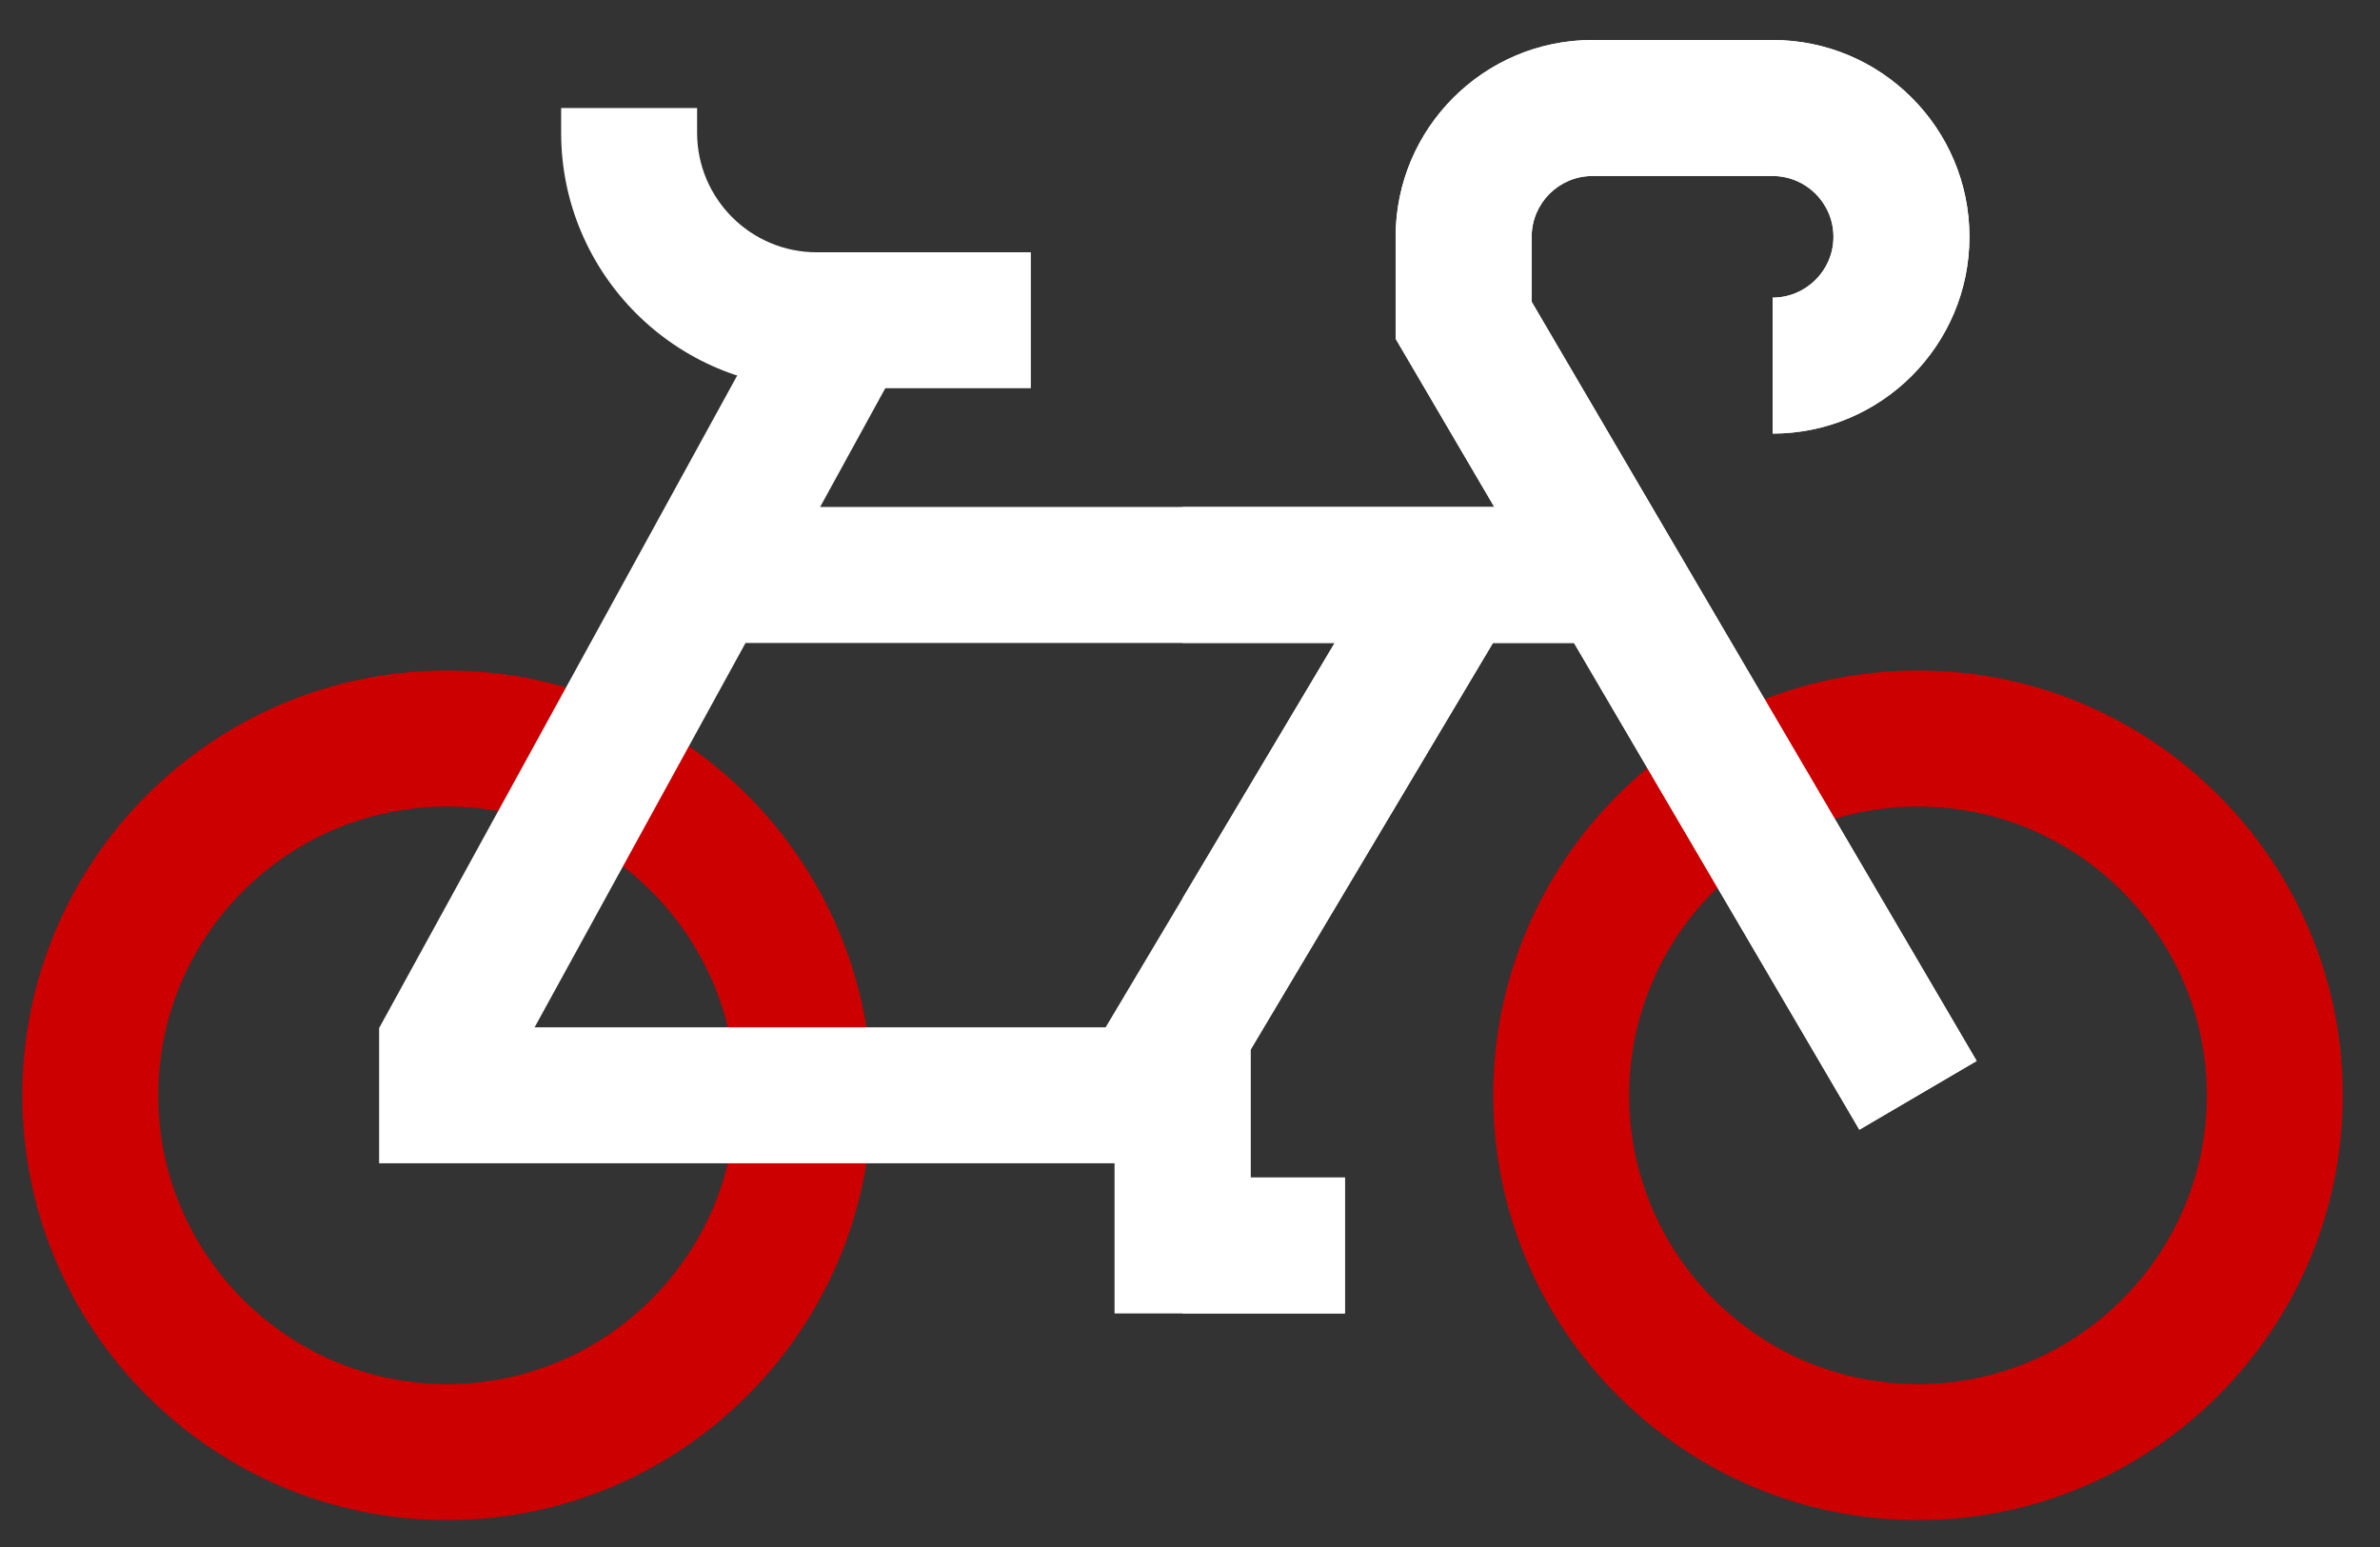
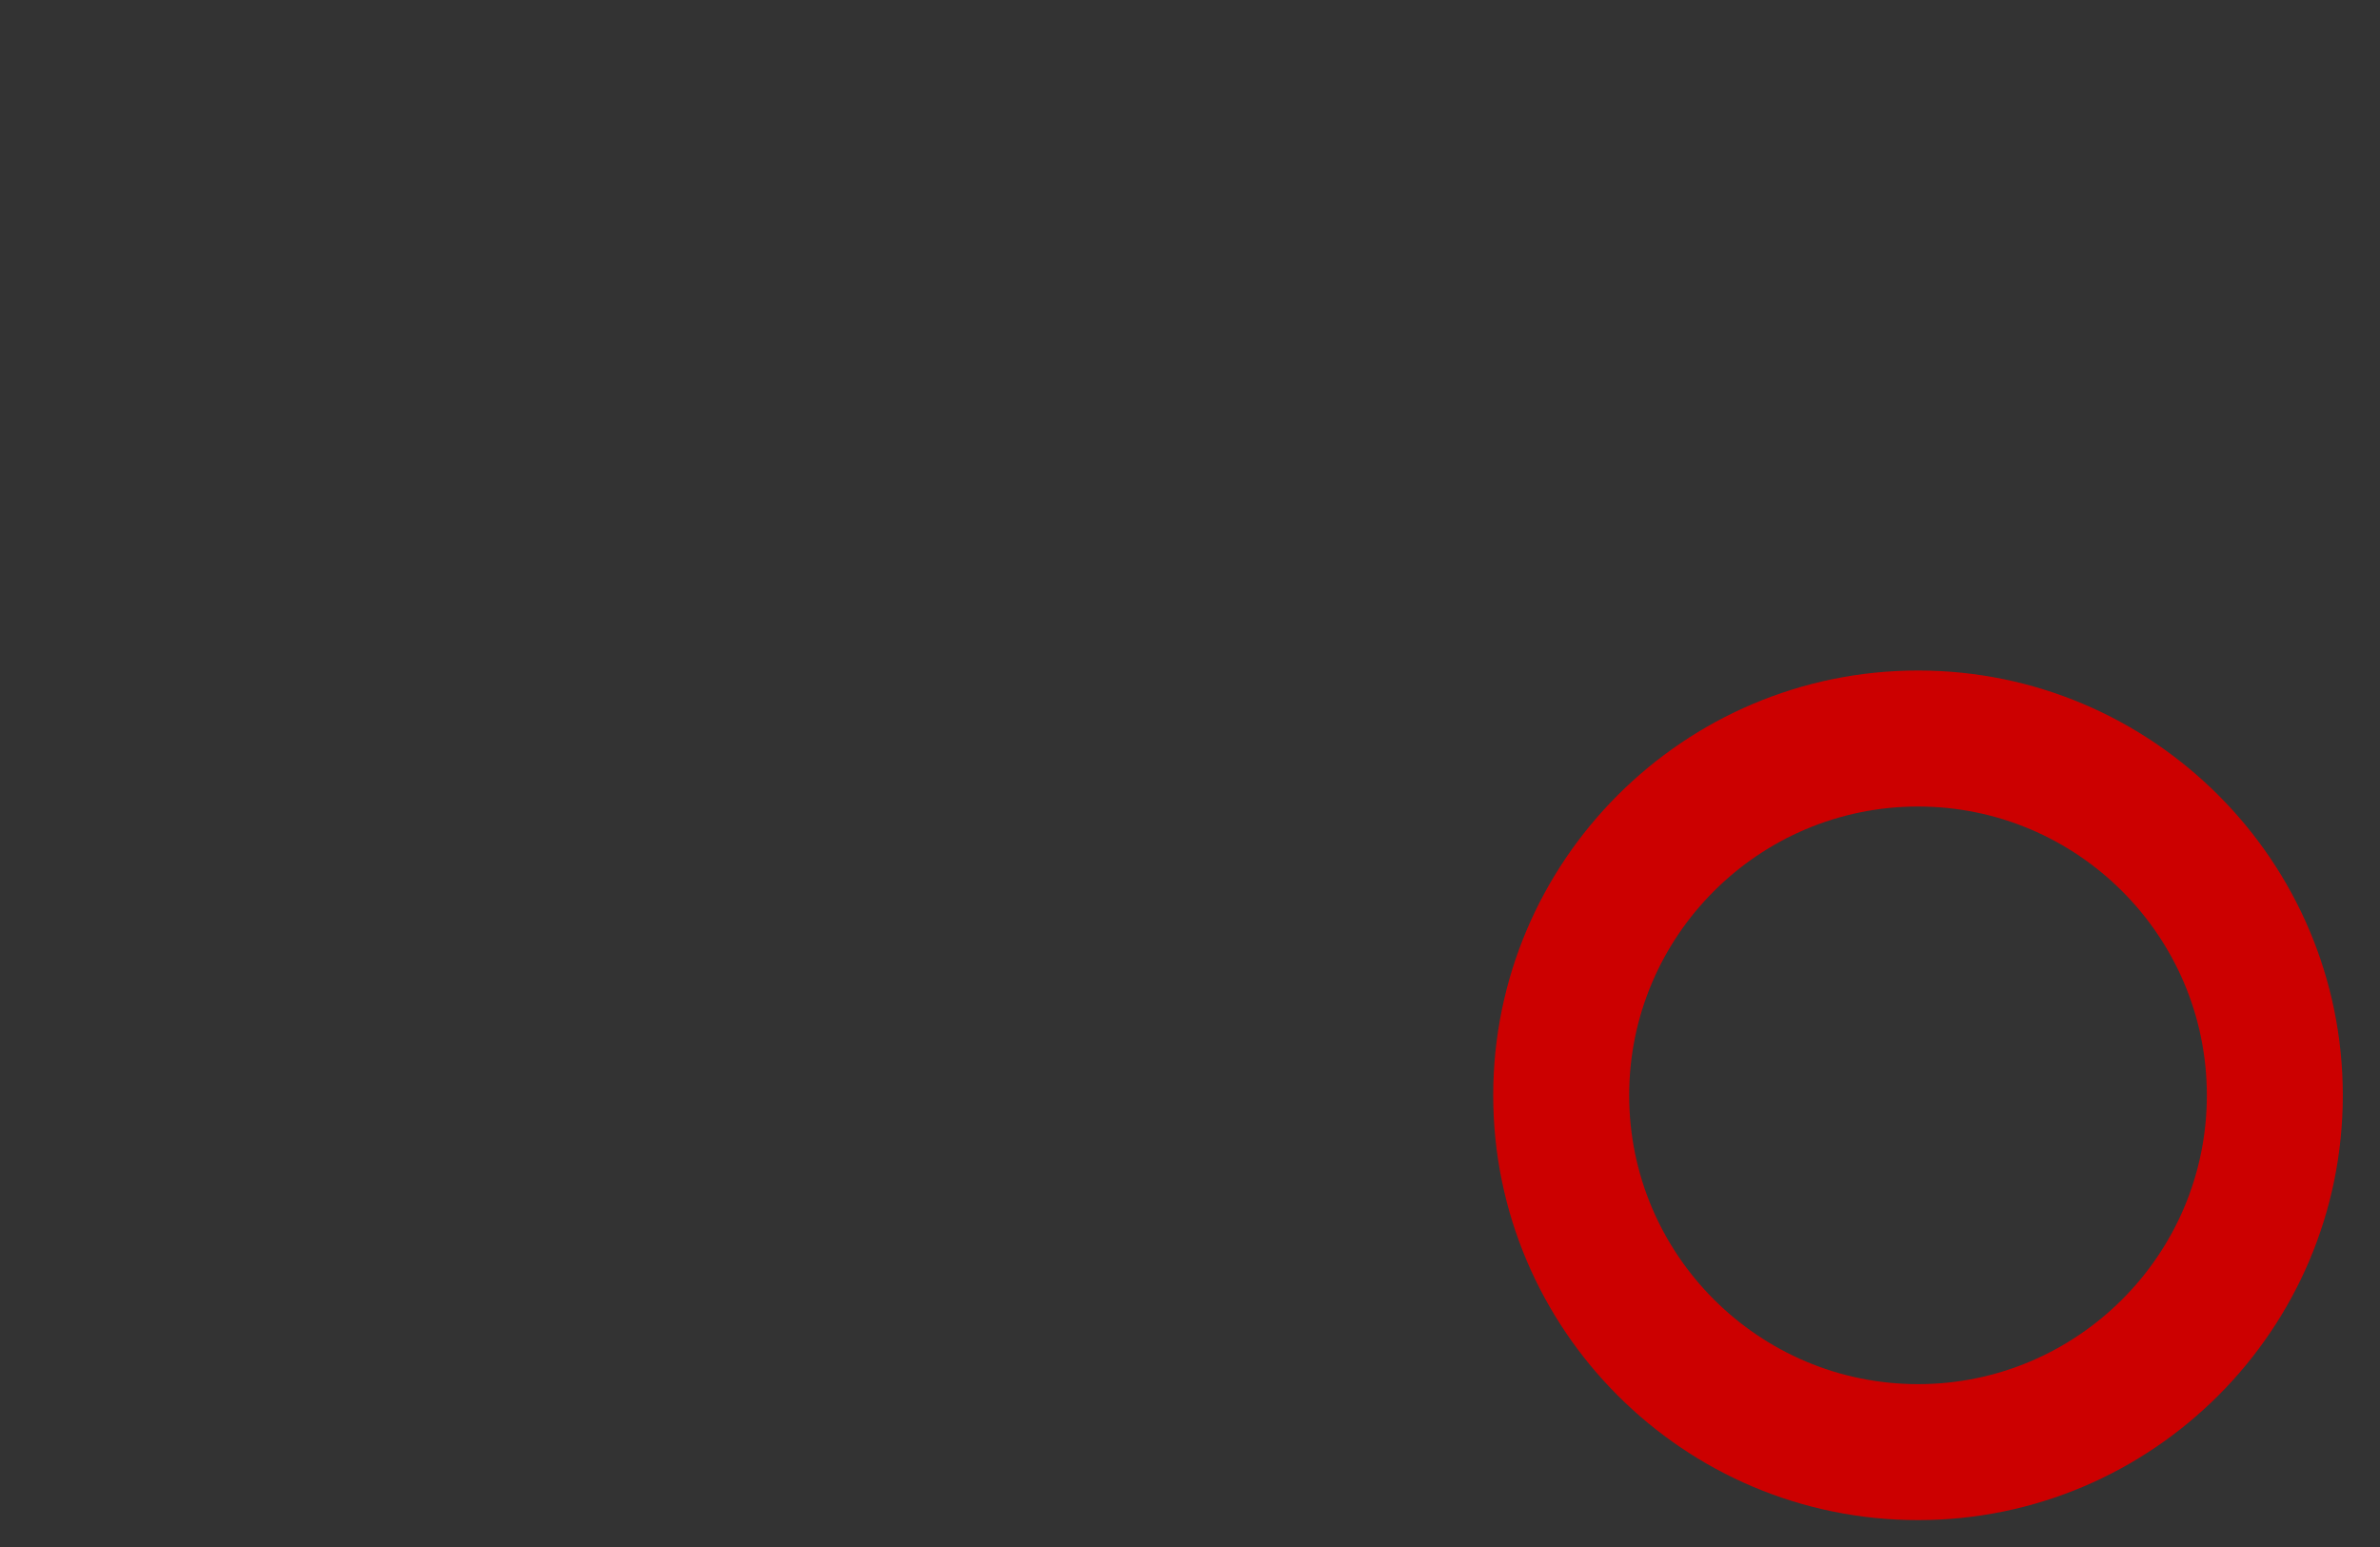
<svg xmlns="http://www.w3.org/2000/svg" width="40" height="26" viewBox="0 0 40 26" fill="none">
  <rect x="0" y="0" width="40" height="26" fill="#333333" stroke="none" />
-   <path d="M7.514 25.548C3.578 25.548 0.375 22.346 0.375 18.409C0.375 14.472 3.578 11.269 7.514 11.269C11.451 11.269 14.654 14.472 14.654 18.409C14.654 22.346 11.451 25.548 7.514 25.548ZM7.514 13.555C4.838 13.555 2.66 15.732 2.66 18.409C2.66 21.085 4.838 23.263 7.514 23.263C10.191 23.263 12.369 21.085 12.369 18.409C12.369 15.732 10.191 13.555 7.514 13.555Z" fill="#CC0000" />
  <path d="M32.236 25.548C28.299 25.548 25.096 22.346 25.096 18.409C25.096 14.472 28.299 11.269 32.236 11.269C36.172 11.269 39.375 14.472 39.375 18.409C39.375 22.346 36.172 25.548 32.236 25.548ZM32.236 13.555C29.559 13.555 27.381 15.732 27.381 18.409C27.381 21.085 29.559 23.263 32.236 23.263C34.912 23.263 37.09 21.085 37.09 18.409C37.09 15.732 34.912 13.555 32.236 13.555Z" fill="#CC0000" />
-   <path d="M25.092 10.806H26.454L31.25 18.987L33.221 17.831L25.742 5.072V3.98C25.742 3.416 26.2 2.958 26.764 2.958H29.792C30.356 2.958 30.814 3.416 30.814 3.98C30.814 4.543 30.356 5.002 29.792 5.002V7.287C31.616 7.287 33.1 5.803 33.1 3.98C33.1 2.156 31.616 0.672 29.792 0.672H26.764C24.94 0.672 23.456 2.156 23.456 3.98V5.693L25.114 8.52H13.784L15.204 5.932L13.201 4.833L6.372 17.278V19.551H18.732V22.075H22.604V19.79H21.017V17.643L25.092 10.806ZM8.985 17.266L12.53 10.806H22.432L18.582 17.266H8.985Z" fill="white" />
-   <path d="M17.325 6.525H13.725C11.358 6.525 9.431 4.599 9.431 2.231V1.815H11.716V2.231C11.716 3.339 12.618 4.24 13.725 4.24H17.325V6.525Z" fill="white" />
-   <path d="M25.742 5.072V3.98C25.742 3.416 26.2 2.958 26.764 2.958H29.792C30.356 2.958 30.815 3.416 30.815 3.98C30.815 4.543 30.356 5.002 29.792 5.002V7.287C31.616 7.287 33.1 5.803 33.1 3.98C33.1 2.156 31.616 0.672 29.792 0.672H26.764C24.94 0.672 23.456 2.156 23.456 3.98V5.693L25.114 8.52H19.875V10.805H22.432L19.875 15.097V22.075H22.604V19.79H21.018V17.643L25.092 10.805H26.454L31.25 18.986L33.221 17.831L25.742 5.072Z" fill="white" />
</svg>